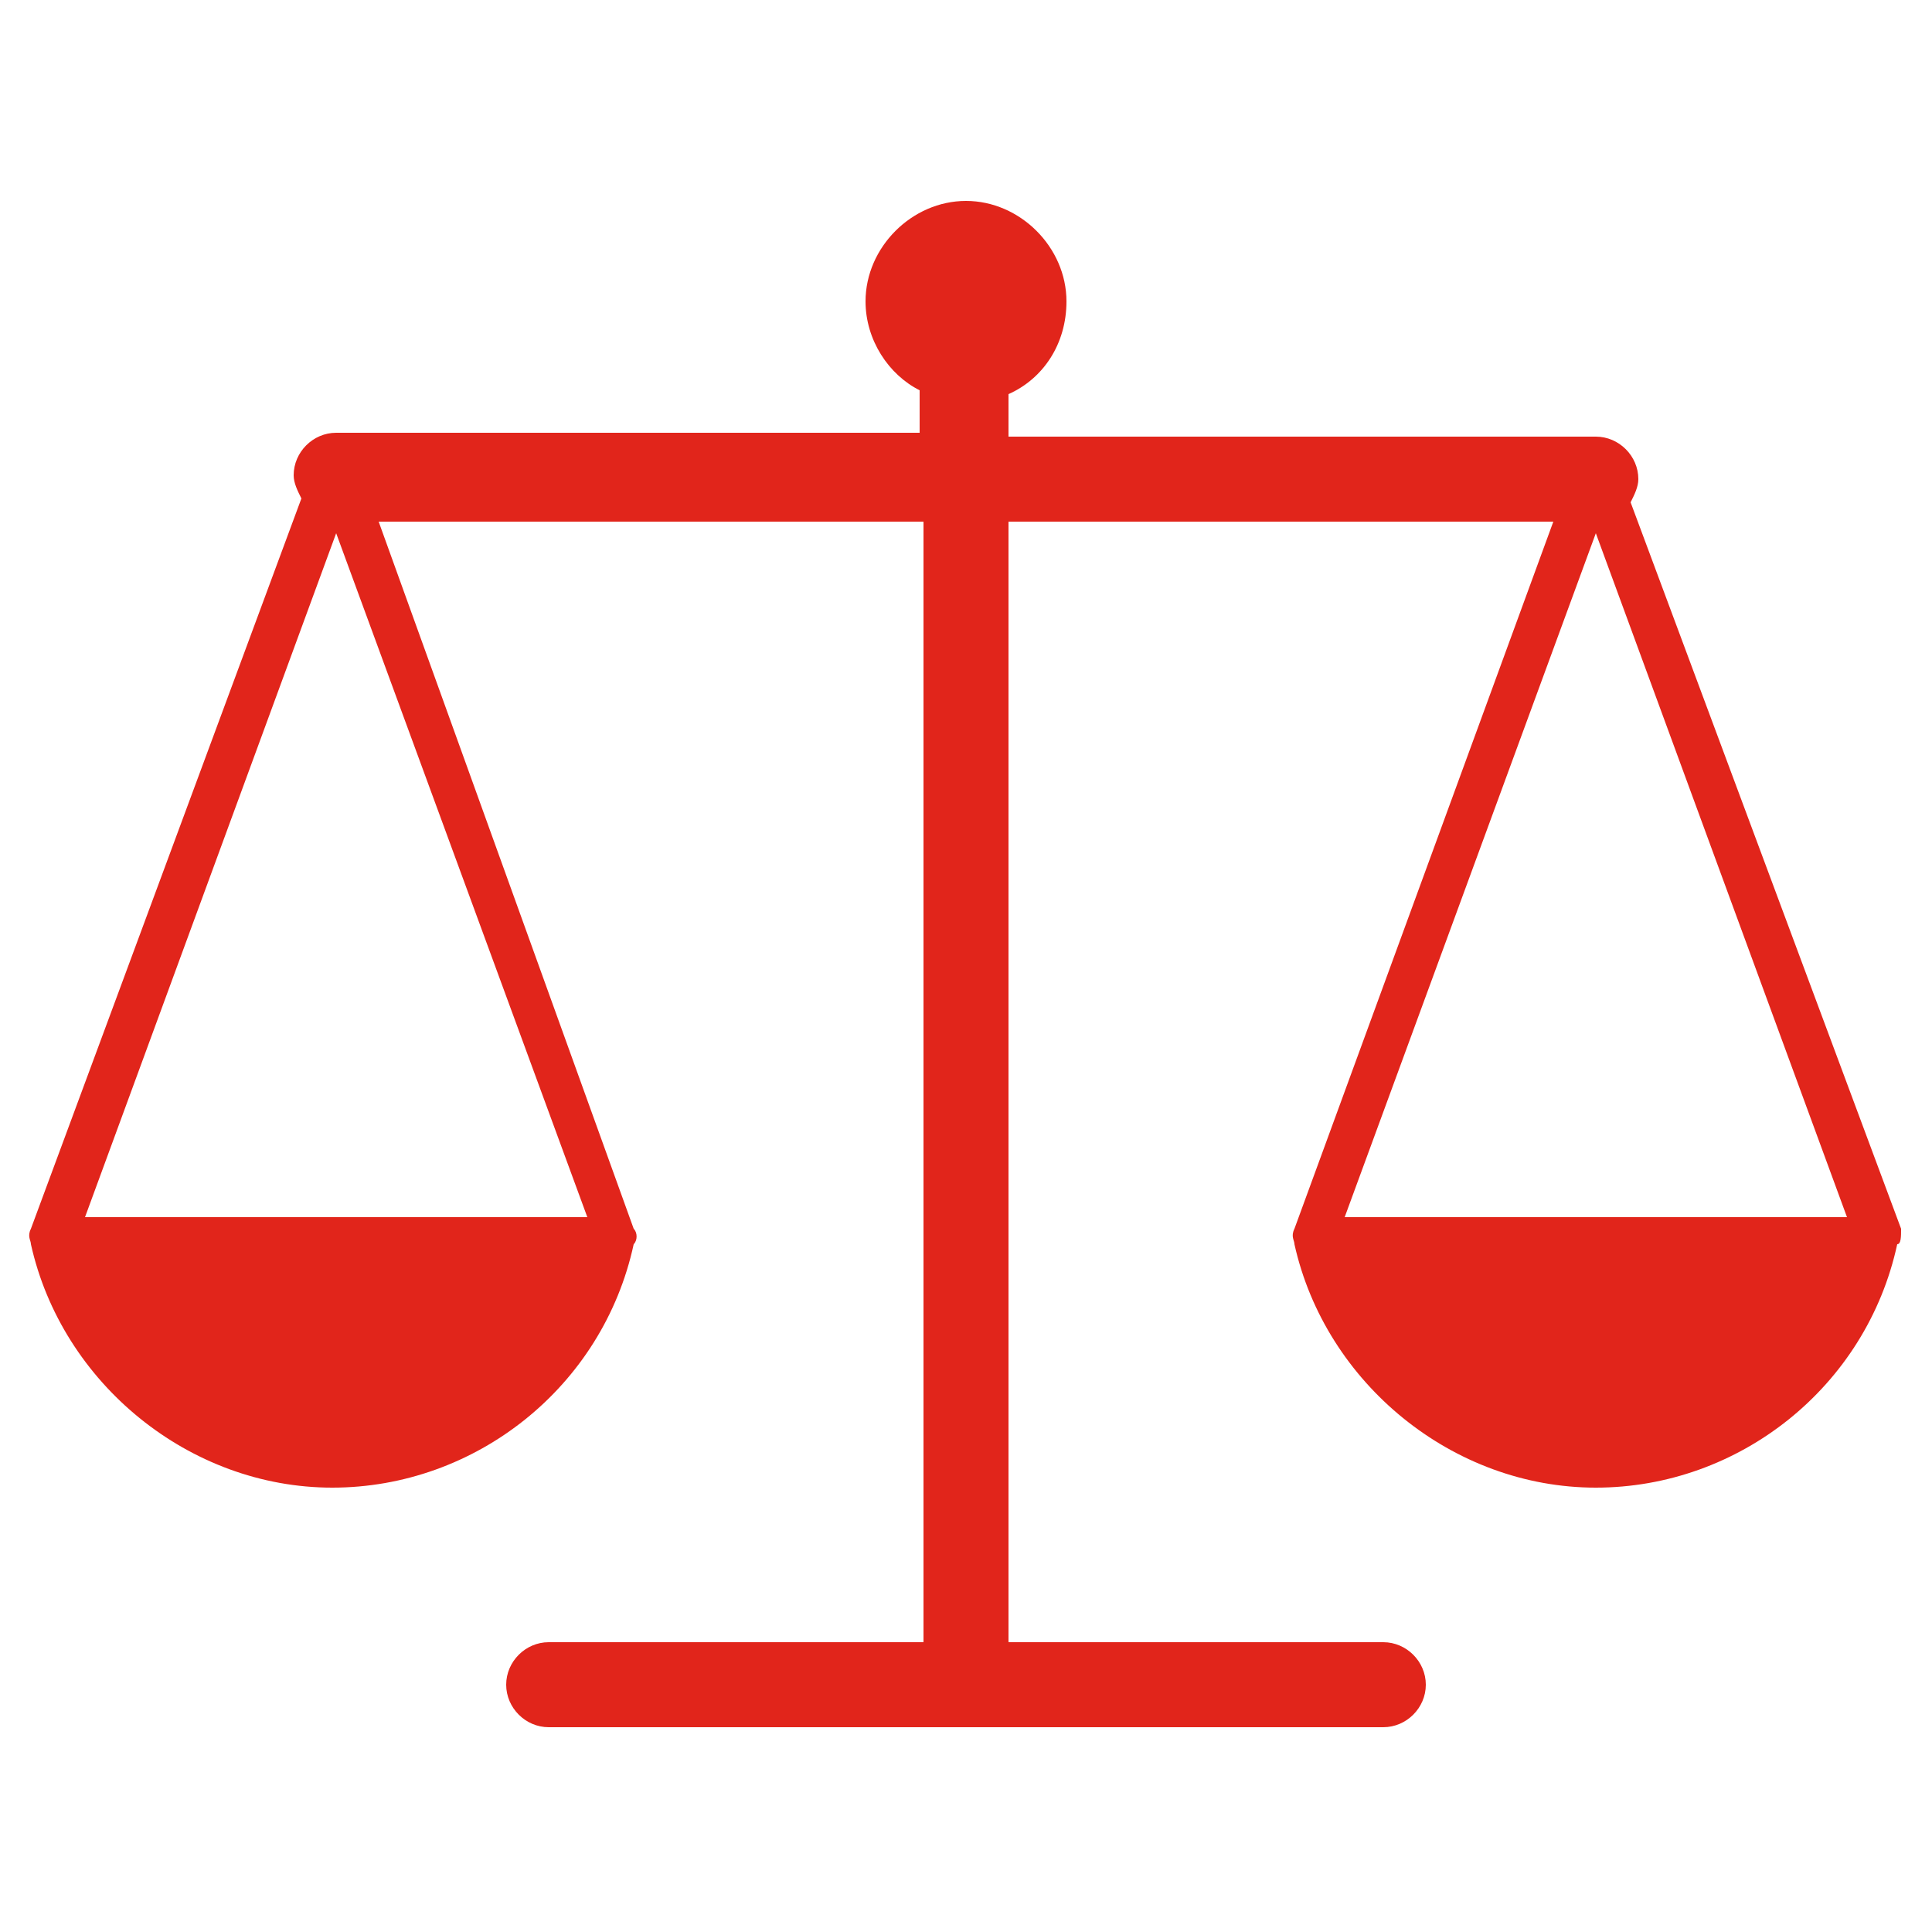
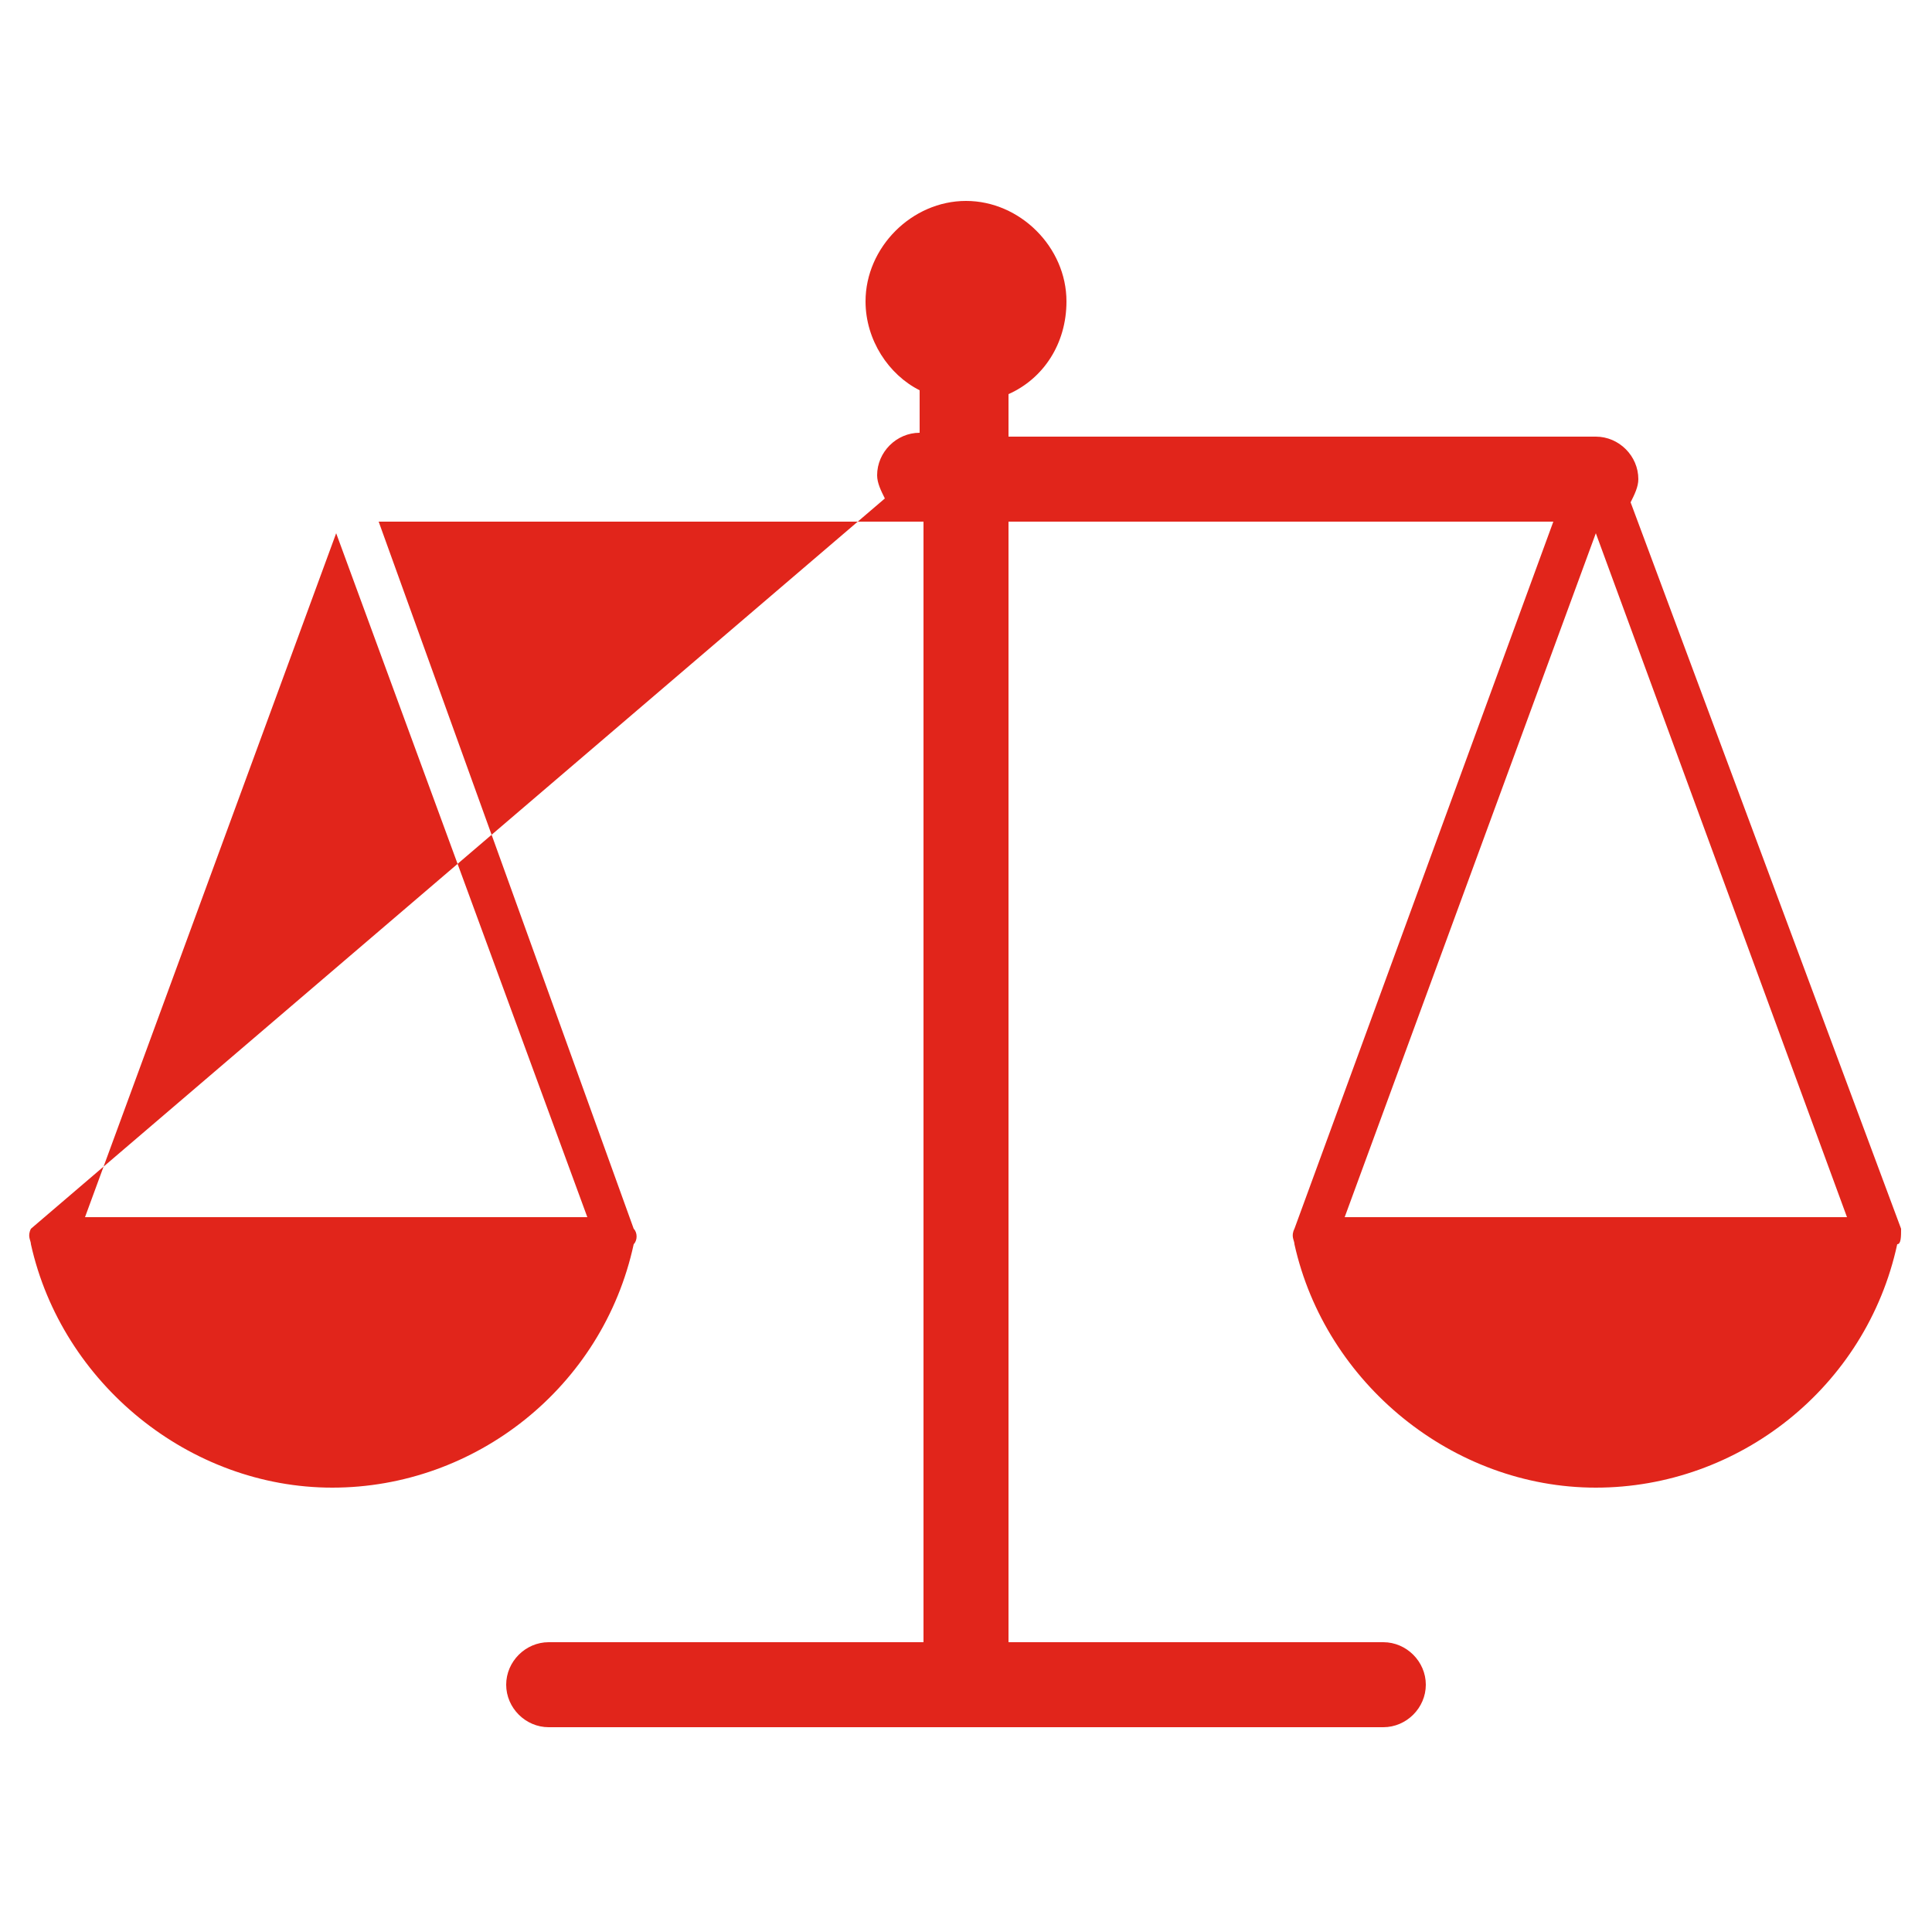
<svg xmlns="http://www.w3.org/2000/svg" id="Layer_1" x="0px" y="0px" viewBox="0 0 50 50" style="enable-background:new 0 0 50 50;" xml:space="preserve">
  <style type="text/css">	.st0{fill:#E1251B;}</style>
-   <path class="st0" d="M49.2,31.8L42.2,13c0.1-0.2,0.2-0.4,0.2-0.6c0-0.6-0.5-1.1-1.1-1.1H26.1v-1.1c0.9-0.4,1.5-1.3,1.5-2.4 c0-1.4-1.2-2.6-2.6-2.6s-2.6,1.2-2.6,2.6c0,1,0.6,1.9,1.4,2.3v1.1H8.7c-0.6,0-1.1,0.5-1.1,1.1c0,0.2,0.1,0.4,0.2,0.6L0.8,31.8 c-0.1,0.2,0,0.3,0,0.4c0.8,3.6,4.1,6.3,7.8,6.3c3.7,0,7-2.6,7.8-6.3c0.1-0.1,0.1-0.3,0-0.4L9.8,13.5h14.1v29h-9.7 c-0.6,0-1.1,0.5-1.1,1.1c0,0.6,0.5,1.1,1.1,1.1h21.6c0.6,0,1.1-0.5,1.1-1.1c0-0.6-0.5-1.1-1.1-1.1h-9.7v-29h14.1l-6.7,18.3 c-0.1,0.2,0,0.3,0,0.4c0.8,3.6,4.1,6.3,7.8,6.3c3.7,0,7-2.6,7.8-6.3C49.2,32.2,49.2,32,49.2,31.8z M8.7,13.8l6.5,17.7h-13L8.7,13.8z  M47.8,31.5h-13l6.5-17.7L47.8,31.5z" />
+   <path class="st0" d="M49.2,31.8L42.2,13c0.1-0.2,0.2-0.4,0.2-0.6c0-0.6-0.5-1.1-1.1-1.1H26.1v-1.1c0.9-0.4,1.5-1.3,1.5-2.4 c0-1.4-1.2-2.6-2.6-2.6s-2.6,1.2-2.6,2.6c0,1,0.6,1.9,1.4,2.3v1.1c-0.6,0-1.1,0.5-1.1,1.1c0,0.2,0.1,0.4,0.2,0.6L0.8,31.8 c-0.1,0.2,0,0.3,0,0.4c0.8,3.6,4.1,6.3,7.8,6.3c3.7,0,7-2.6,7.8-6.3c0.1-0.1,0.1-0.3,0-0.4L9.8,13.5h14.1v29h-9.7 c-0.6,0-1.1,0.5-1.1,1.1c0,0.6,0.5,1.1,1.1,1.1h21.6c0.6,0,1.1-0.5,1.1-1.1c0-0.6-0.5-1.1-1.1-1.1h-9.7v-29h14.1l-6.7,18.3 c-0.1,0.2,0,0.3,0,0.4c0.8,3.6,4.1,6.3,7.8,6.3c3.7,0,7-2.6,7.8-6.3C49.2,32.2,49.2,32,49.2,31.8z M8.7,13.8l6.5,17.7h-13L8.7,13.8z  M47.8,31.5h-13l6.5-17.7L47.8,31.5z" />
</svg>